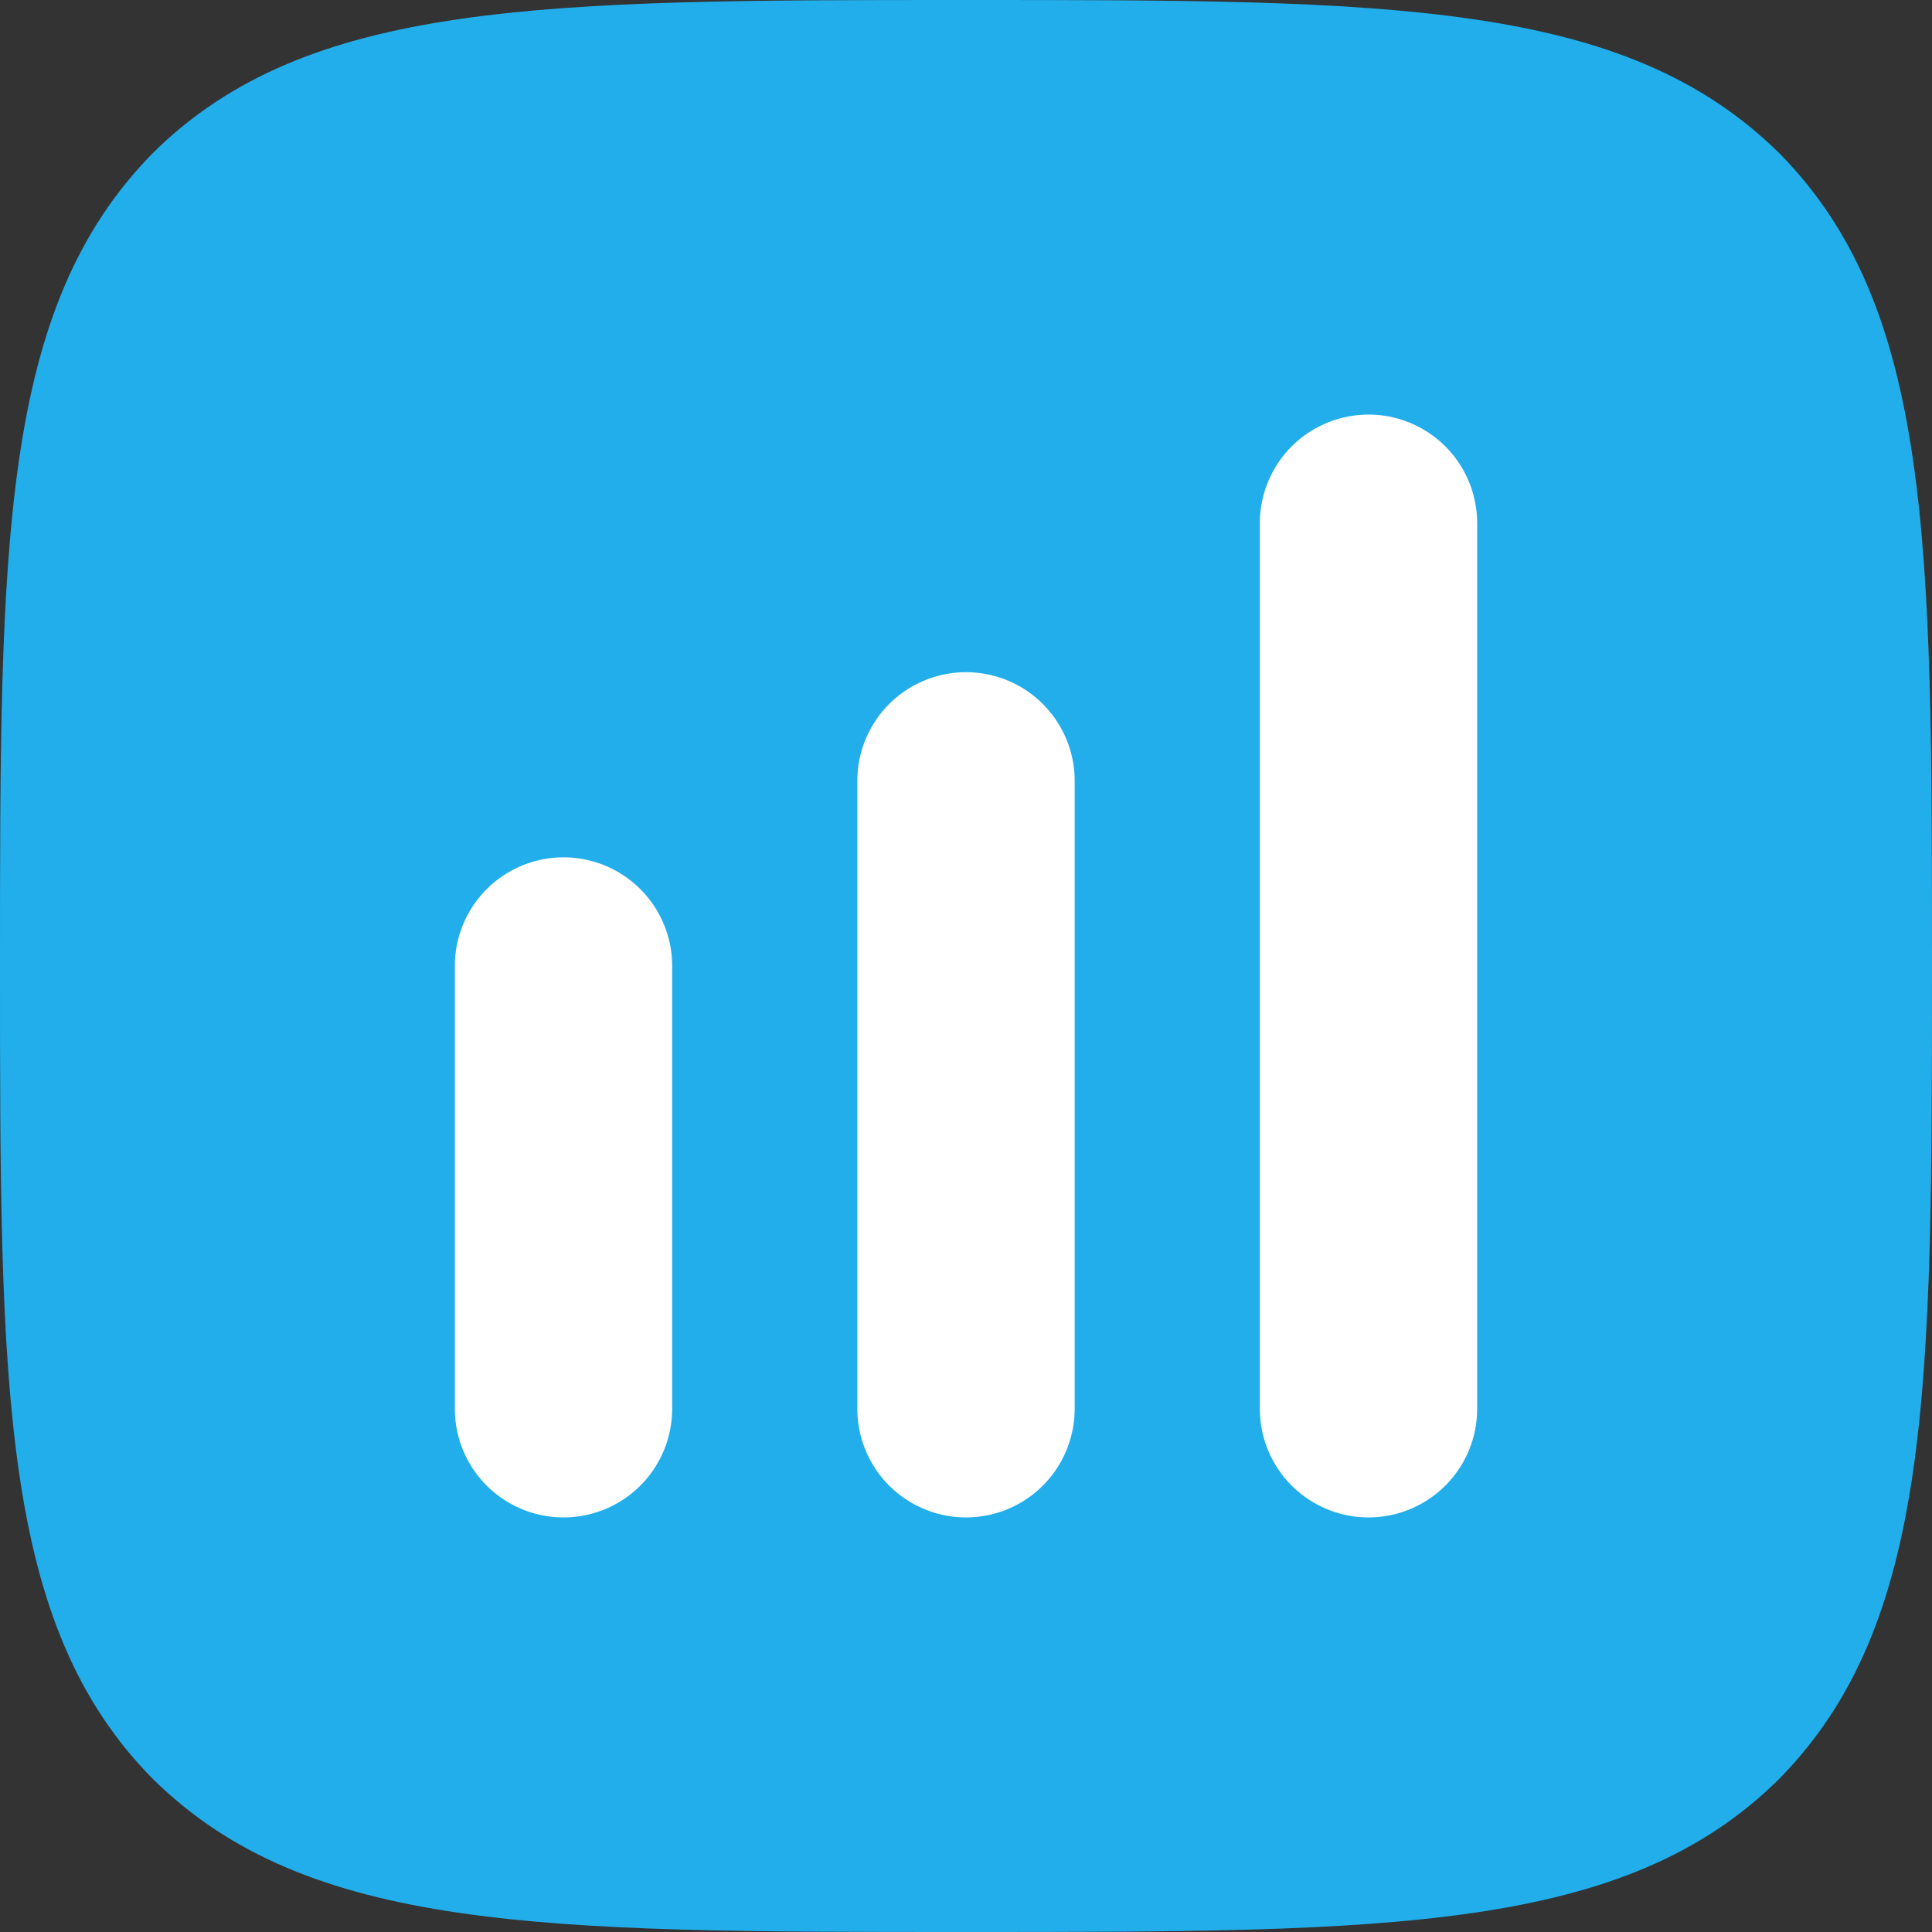
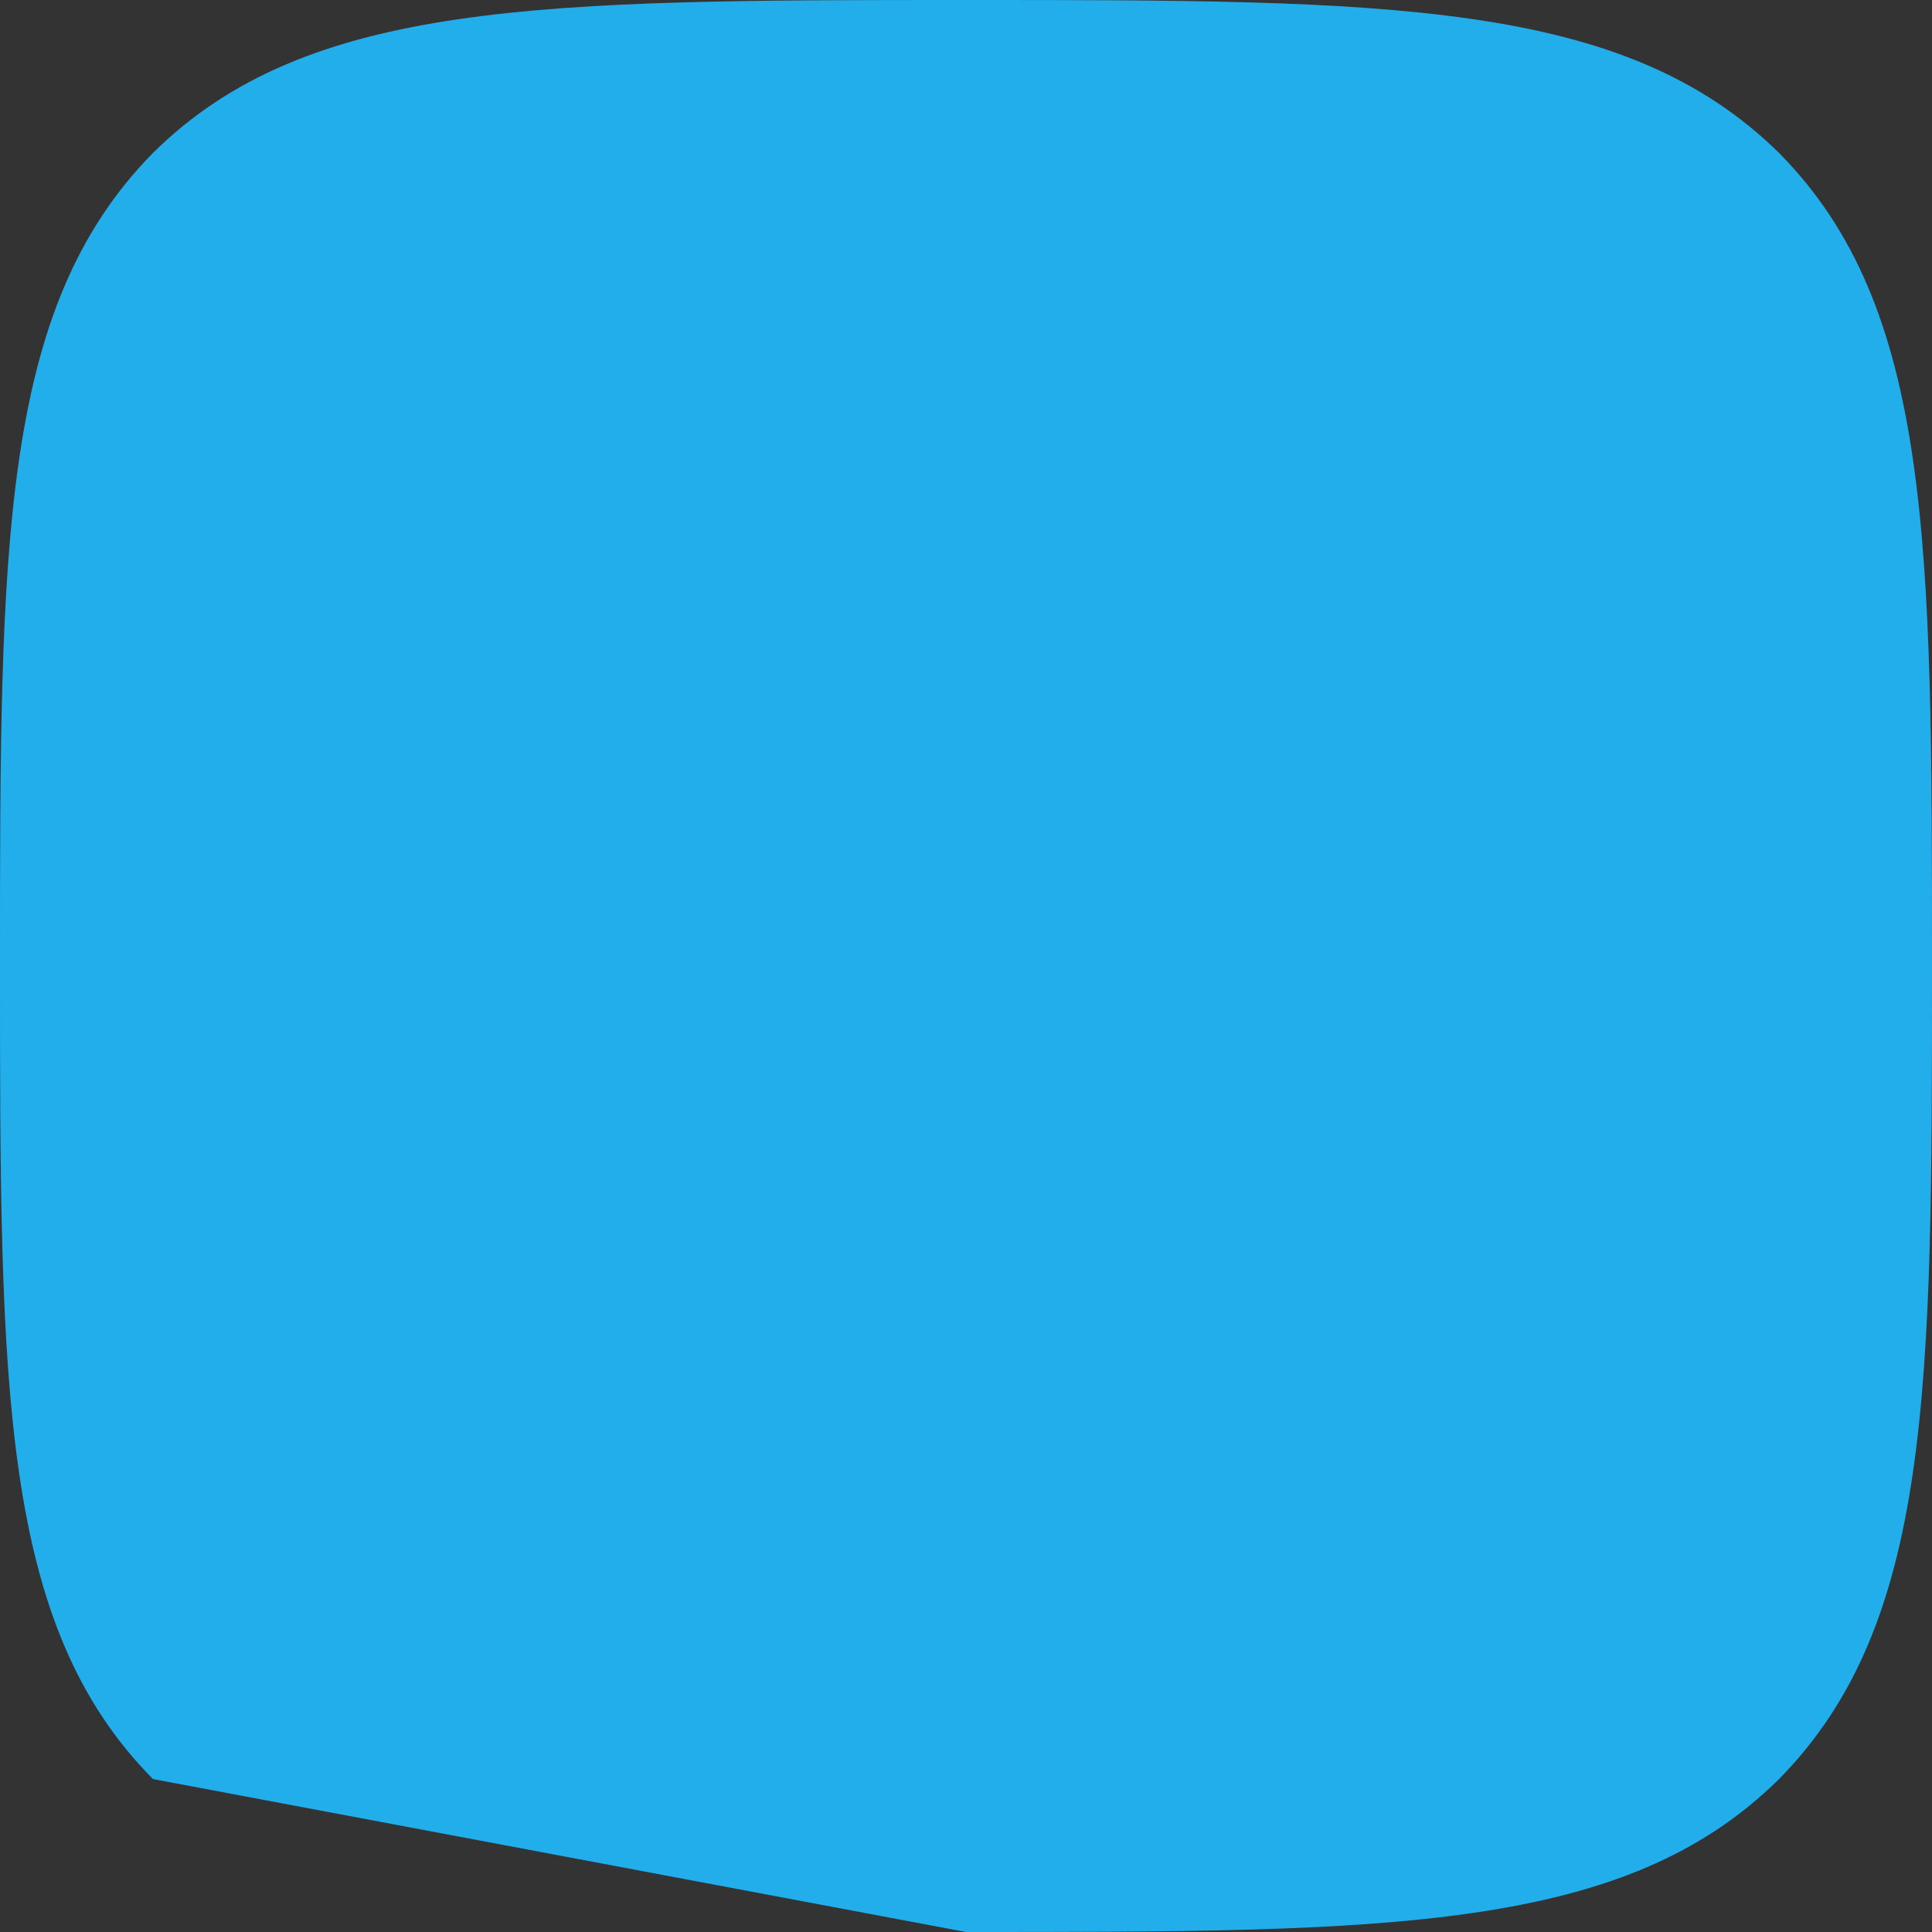
<svg xmlns="http://www.w3.org/2000/svg" width="100%" height="100%" viewBox="0 0 24 24" xml:space="preserve" style="fill-rule:evenodd;clip-rule:evenodd;stroke-linecap:round;">
  <rect x="0" y="0" width="24" height="24" fill="#333333" stroke="none" />
-   <path d="M12,24C17.26,24 20.18,24 22.1,22.1C24,20.17 24,17.25 24,12C24,6.75 24,3.82 22.1,1.9C20.17,0 17.25,0 12,0C6.75,0 3.82,0 1.9,1.9C0,3.83 0,6.75 0,12C0,17.25 0,20.18 1.9,22.1C3.83,24 6.75,24 12,24Z" style="fill:rgb(33,174,235);fill-rule:nonzero;" />
-   <path d="M7,17.5L7,12M12,17.5L12,9.7M17,17.5L17,6.5" style="fill:none;fill-rule:nonzero;stroke:white;stroke-width:2.7px;" />
+   <path d="M12,24C17.26,24 20.18,24 22.1,22.1C24,20.17 24,17.25 24,12C24,6.75 24,3.82 22.1,1.9C20.17,0 17.25,0 12,0C6.75,0 3.82,0 1.9,1.9C0,3.83 0,6.75 0,12C0,17.25 0,20.18 1.9,22.1Z" style="fill:rgb(33,174,235);fill-rule:nonzero;" />
</svg>